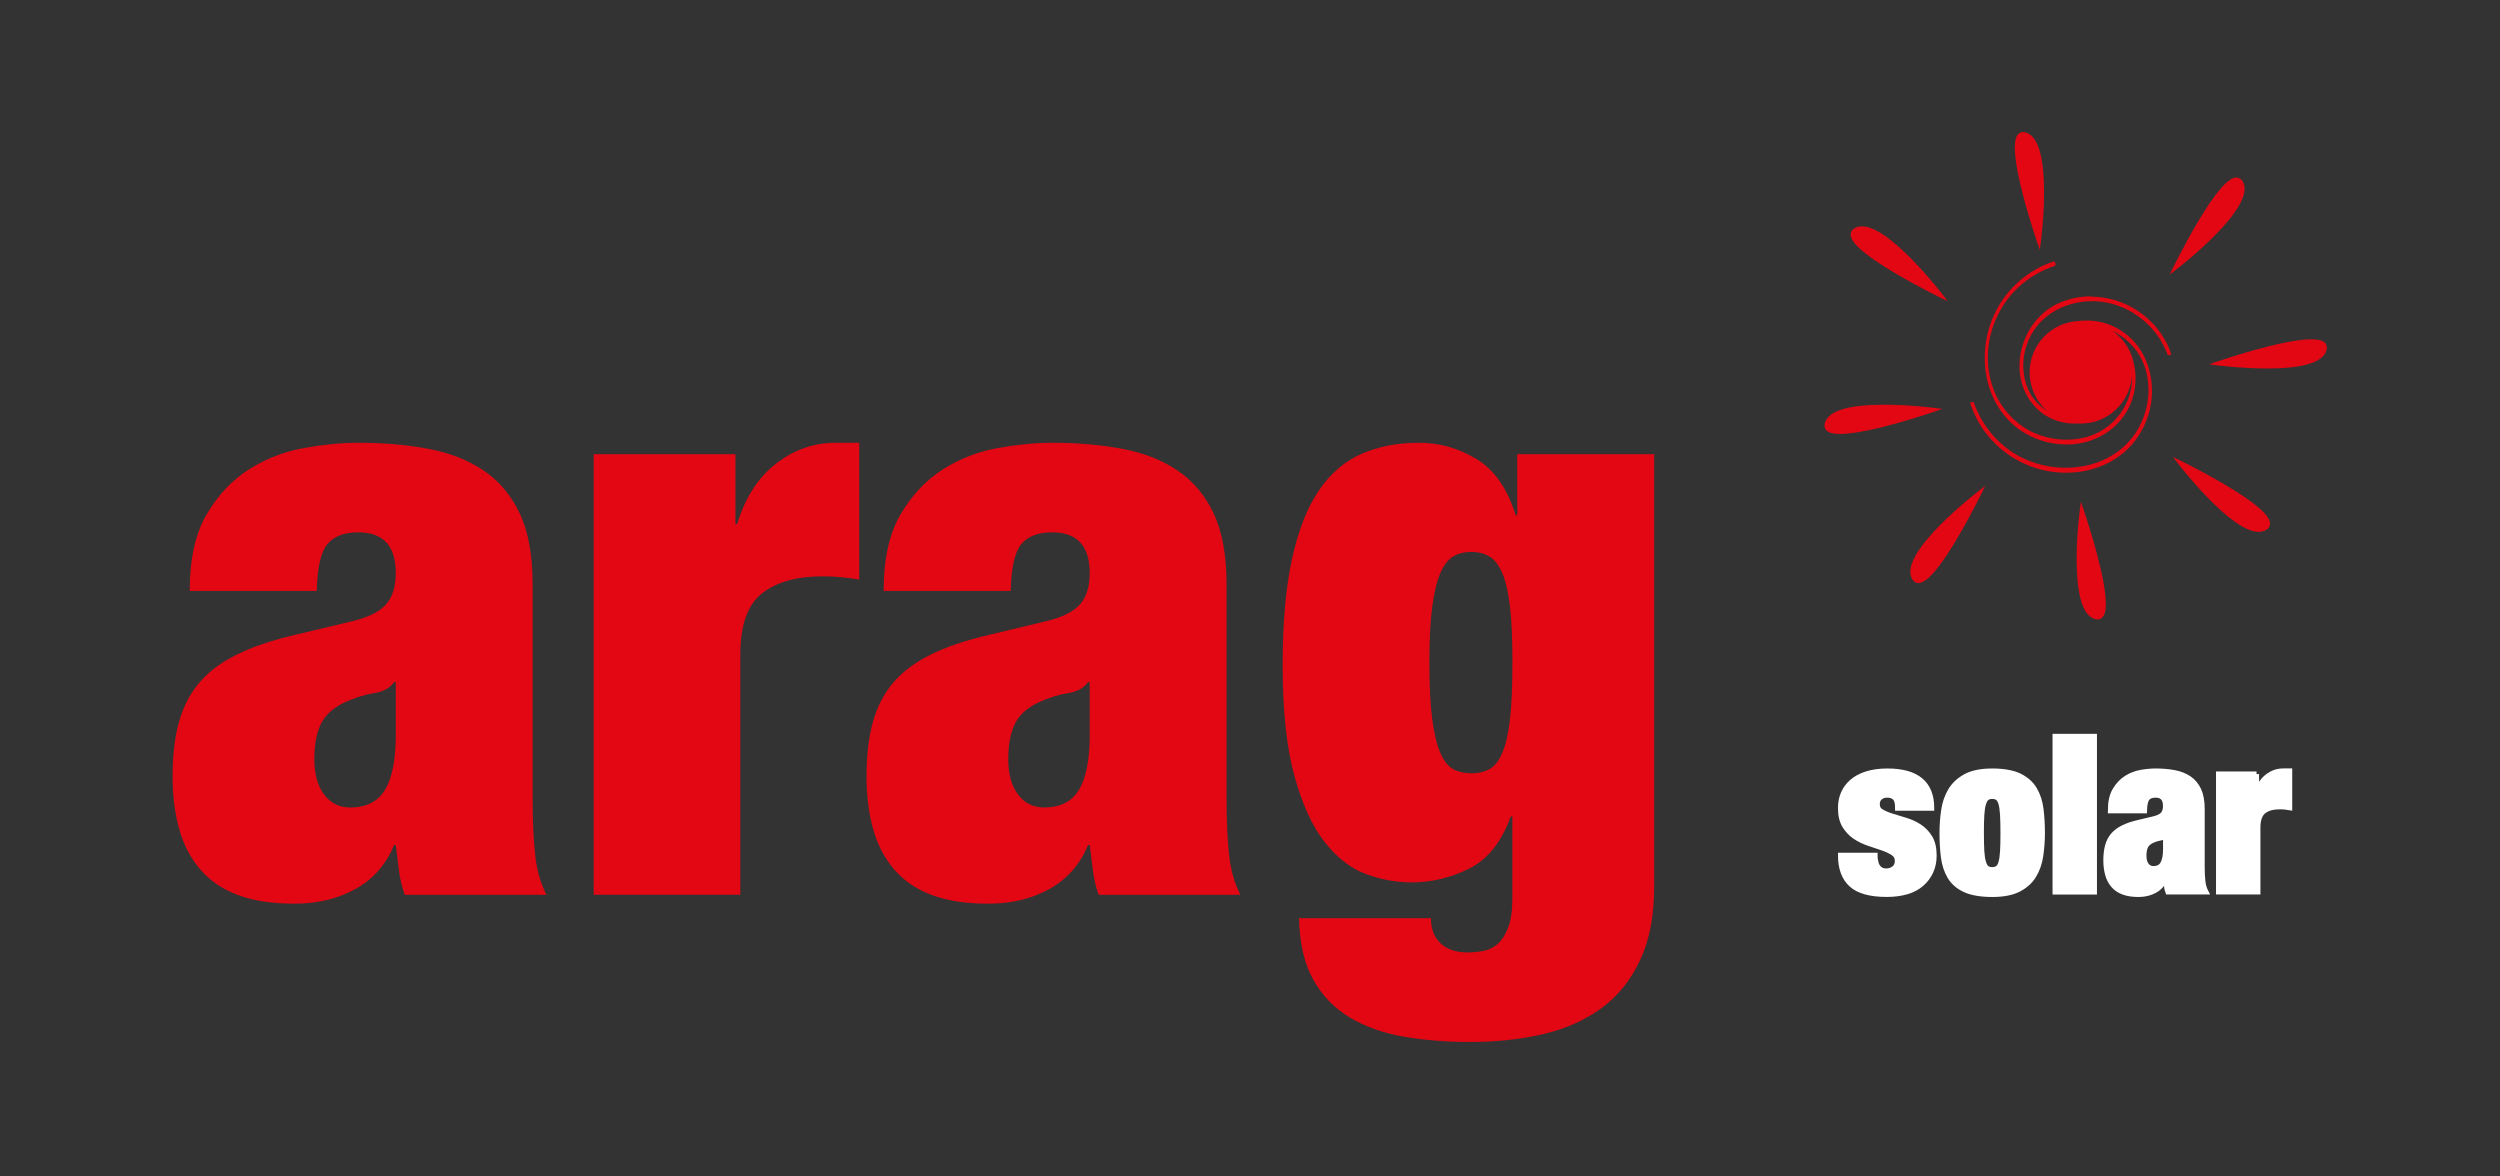
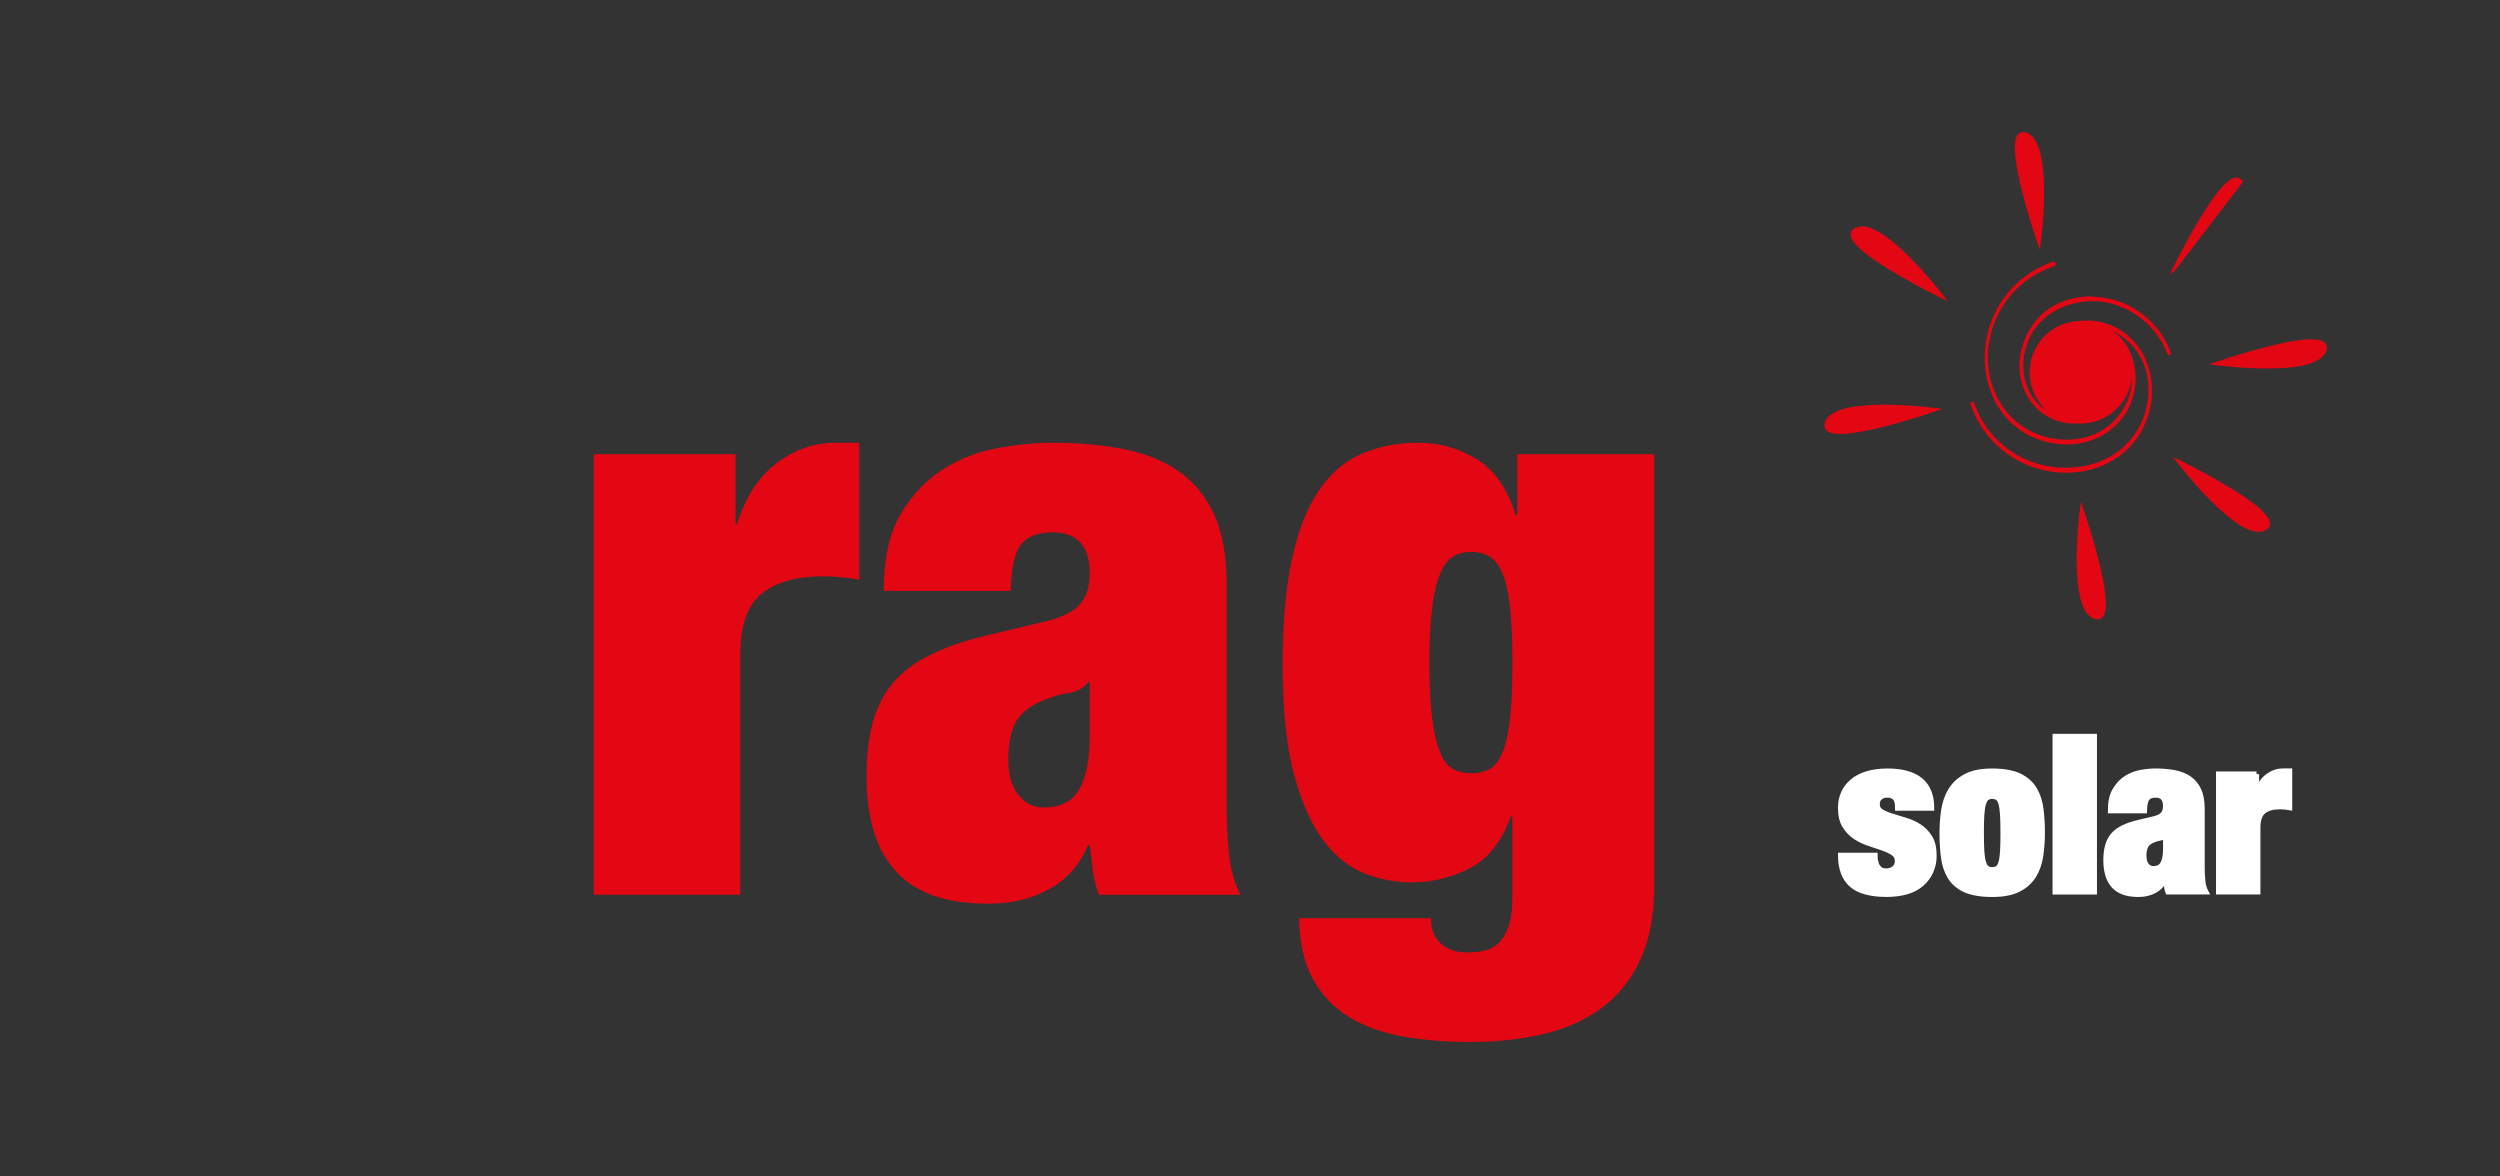
<svg xmlns="http://www.w3.org/2000/svg" id="Ebene_1" version="1.1" viewBox="0 0 481.89 226.77">
  <rect x="0" y="0" width="481.89" height="226.77" fill="#333333" stroke="none" />
  <defs>
    <style> .st0 { fill: #fff; stroke: #fff; stroke-miterlimit: 10; } .st1 { fill: #e30613; } </style>
  </defs>
  <g>
    <path class="st0" d="M361.54,166.13c.08.39.22.71.42.97.36.53.9.8,1.6.8.59,0,1.1-.17,1.53-.5.43-.34.65-.81.65-1.43,0-.67-.27-1.19-.82-1.55-.55-.36-1.23-.69-2.04-.97-.81-.28-1.69-.57-2.62-.88-.94-.31-1.81-.73-2.62-1.26-.81-.53-1.49-1.24-2.04-2.12s-.82-2.04-.82-3.46c0-1.01.18-1.94.55-2.79.36-.85.92-1.6,1.66-2.25.74-.64,1.68-1.15,2.81-1.51,1.13-.36,2.47-.55,4.01-.55,5.68,0,8.53,2.38,8.53,7.14h-6.55c0-.98-.17-1.64-.52-1.99-.35-.35-.85-.53-1.49-.53-.56,0-1.02.15-1.39.46-.36.31-.55.74-.55,1.3,0,.64.27,1.13.82,1.45.55.32,1.22.61,2.04.86.81.25,1.69.52,2.62.8.94.28,1.81.68,2.62,1.2.81.52,1.49,1.22,2.04,2.1s.82,2.05.82,3.51c0,1.12-.21,2.14-.63,3.06-.42.92-1.02,1.72-1.79,2.39-.77.67-1.72,1.18-2.86,1.51s-2.42.5-3.84.5c-3.16,0-5.44-.63-6.82-1.89s-2.08-3.13-2.08-5.63h6.63c0,.45.04.87.13,1.26Z" />
    <path class="st0" d="M393.35,164.96c-.21,1.43-.65,2.69-1.32,3.8-.67,1.11-1.65,1.99-2.92,2.65-1.27.66-2.97.99-5.1.99s-3.96-.3-5.25-.9c-1.29-.6-2.25-1.44-2.9-2.52-.64-1.08-1.06-2.34-1.24-3.78-.18-1.44-.27-2.99-.27-4.64,0-1.48.11-2.94.32-4.37s.65-2.7,1.32-3.82c.67-1.12,1.64-2.02,2.92-2.71,1.27-.69,2.97-1.03,5.1-1.03s3.96.31,5.25.94c1.29.63,2.25,1.49,2.9,2.58.64,1.09,1.06,2.36,1.24,3.8.18,1.44.27,2.99.27,4.64,0,1.48-.11,2.94-.32,4.37ZM381.99,164.1c.06.91.17,1.63.34,2.16.17.53.38.9.65,1.09.27.2.61.29,1.03.29s.77-.1,1.05-.29c.28-.2.5-.56.65-1.09.15-.53.26-1.25.31-2.16.06-.91.08-2.08.08-3.51s-.03-2.6-.08-3.53c-.06-.92-.16-1.65-.31-2.18-.15-.53-.37-.9-.65-1.09-.28-.2-.63-.29-1.05-.29s-.76.1-1.03.29c-.27.2-.48.56-.65,1.09-.17.53-.28,1.26-.34,2.18s-.08,2.1-.08,3.53.03,2.6.08,3.51Z" />
    <path class="st0" d="M403.7,141.95v29.98h-7.56v-29.98h7.56Z" />
    <path class="st0" d="M417.6,170.71c-.06-.42-.11-.87-.17-1.34h-.08c-.42,1.01-1.08,1.76-1.99,2.27-.91.5-1.95.76-3.13.76s-2.12-.15-2.92-.44c-.8-.29-1.45-.73-1.95-1.32s-.87-1.29-1.09-2.1c-.22-.81-.34-1.71-.34-2.69,0-1.06.11-1.99.32-2.77.21-.78.55-1.46,1.03-2.04.48-.57,1.12-1.06,1.93-1.47.81-.41,1.82-.75,3.02-1.03l2.98-.71c.81-.2,1.39-.48,1.72-.86s.5-.92.5-1.62c0-1.4-.64-2.1-1.93-2.1-.73,0-1.26.2-1.6.61-.34.41-.52,1.21-.55,2.41h-6.55c0-1.65.29-2.97.88-3.97.59-.99,1.32-1.76,2.18-2.31.87-.55,1.81-.91,2.81-1.09,1.01-.18,1.95-.27,2.81-.27,1.32,0,2.53.1,3.63.31,1.11.21,2.06.59,2.86,1.13s1.41,1.29,1.85,2.23c.43.94.65,2.15.65,3.63v11.08c0,1.06.04,2,.13,2.81.08.81.28,1.51.59,2.1h-7.31c-.14-.39-.24-.8-.29-1.22ZM416.89,166.51c.36-.62.55-1.55.55-2.81v-2.73h-.08c-.22.31-.57.5-1.03.57s-.97.23-1.53.48c-.59.28-.99.65-1.22,1.11-.22.46-.34,1.07-.34,1.83s.17,1.36.5,1.81c.34.45.78.67,1.34.67.84,0,1.44-.31,1.81-.92Z" />
    <path class="st0" d="M434.95,149.21v3.61h.08c.42-1.37,1.09-2.41,2.02-3.13s1.95-1.07,3.07-1.07h1.22v7.05c-.34-.06-.66-.1-.97-.13-.31-.03-.62-.04-.92-.04-1.34,0-2.39.29-3.13.88-.74.59-1.11,1.64-1.11,3.15v12.39h-7.56v-22.71h7.31Z" />
  </g>
-   <path class="st1" d="M76.92,167.9c-.21-1.57-.42-3.24-.63-5.02h-.31c-1.57,3.77-4.06,6.59-7.46,8.48-3.4,1.88-7.3,2.83-11.7,2.83s-7.93-.55-10.91-1.65-5.42-2.75-7.3-4.94c-1.88-2.2-3.25-4.81-4.08-7.85-.84-3.03-1.26-6.38-1.26-10.05,0-3.98.39-7.43,1.18-10.36.79-2.93,2.07-5.47,3.85-7.61,1.78-2.14,4.19-3.98,7.22-5.49,3.03-1.52,6.8-2.8,11.3-3.85l11.15-2.67c3.03-.73,5.18-1.8,6.44-3.22,1.26-1.41,1.88-3.43,1.88-6.04,0-5.23-2.41-7.85-7.22-7.85-2.72,0-4.71.76-5.97,2.28-1.26,1.52-1.94,4.53-2.04,9.02h-24.49c0-6.17,1.1-11.12,3.3-14.83,2.2-3.71,4.92-6.59,8.16-8.63,3.24-2.04,6.75-3.4,10.52-4.08,3.77-.68,7.27-1.02,10.52-1.02,4.92,0,9.44.39,13.58,1.18,4.13.78,7.69,2.2,10.68,4.24,2.98,2.04,5.28,4.81,6.91,8.32,1.62,3.51,2.43,8.03,2.43,13.58v41.44c0,3.98.16,7.48.47,10.52.31,3.04,1.05,5.65,2.2,7.85h-27.32c-.53-1.46-.89-2.98-1.1-4.55ZM74.25,152.2c1.36-2.3,2.04-5.81,2.04-10.52v-10.2h-.31c-.84,1.15-2.12,1.86-3.85,2.12-1.73.26-3.64.86-5.73,1.8-2.2,1.05-3.72,2.43-4.55,4.16-.84,1.73-1.26,4-1.26,6.83s.63,5.08,1.88,6.75c1.26,1.67,2.93,2.51,5.02,2.51,3.14,0,5.39-1.15,6.75-3.45Z" />
  <path class="st1" d="M141.76,87.54v13.5h.31c1.57-5.13,4.08-9.02,7.54-11.69,3.45-2.67,7.27-4,11.46-4h4.55v26.37c-1.26-.21-2.46-.37-3.61-.47-1.15-.1-2.3-.16-3.45-.16-5.02,0-8.92,1.1-11.7,3.3-2.77,2.2-4.16,6.12-4.16,11.77v46.3h-28.26v-84.91h27.32Z" />
  <path class="st1" d="M210.68,167.9c-.21-1.57-.42-3.24-.63-5.02h-.31c-1.57,3.77-4.06,6.59-7.46,8.48-3.4,1.88-7.3,2.83-11.7,2.83s-7.93-.55-10.91-1.65-5.42-2.75-7.3-4.94c-1.88-2.2-3.25-4.81-4.08-7.85-.84-3.03-1.26-6.38-1.26-10.05,0-3.98.39-7.43,1.18-10.36.79-2.93,2.07-5.47,3.85-7.61,1.78-2.14,4.19-3.98,7.22-5.49,3.03-1.52,6.8-2.8,11.3-3.85l11.15-2.67c3.03-.73,5.18-1.8,6.44-3.22,1.26-1.41,1.88-3.43,1.88-6.04,0-5.23-2.41-7.85-7.22-7.85-2.72,0-4.71.76-5.97,2.28-1.26,1.52-1.94,4.53-2.04,9.02h-24.49c0-6.17,1.1-11.12,3.3-14.83,2.2-3.71,4.92-6.59,8.16-8.63,3.24-2.04,6.75-3.4,10.52-4.08,3.77-.68,7.27-1.02,10.52-1.02,4.92,0,9.44.39,13.58,1.18,4.13.78,7.69,2.2,10.68,4.24,2.98,2.04,5.28,4.81,6.91,8.32,1.62,3.51,2.43,8.03,2.43,13.58v41.44c0,3.98.16,7.48.47,10.52.31,3.04,1.05,5.65,2.2,7.85h-27.32c-.53-1.46-.89-2.98-1.1-4.55ZM208.01,152.2c1.36-2.3,2.04-5.81,2.04-10.52v-10.2h-.31c-.84,1.15-2.12,1.86-3.85,2.12-1.73.26-3.64.86-5.73,1.8-2.2,1.05-3.72,2.43-4.55,4.16-.84,1.73-1.26,4-1.26,6.83s.63,5.08,1.88,6.75c1.26,1.67,2.93,2.51,5.02,2.51,3.14,0,5.39-1.15,6.75-3.45Z" />
  <path class="st1" d="M318.85,87.54v83.5c0,5.54-.92,10.25-2.75,14.12-1.83,3.87-4.34,6.96-7.54,9.26-3.19,2.3-6.94,3.95-11.23,4.94-4.29.99-8.95,1.49-13.97,1.49-4.5,0-8.74-.34-12.72-1.02-3.98-.68-7.46-1.91-10.44-3.69-2.98-1.78-5.34-4.21-7.06-7.3-1.73-3.09-2.64-7.04-2.75-11.85h25.43c0,2.09.63,3.71,1.88,4.87,1.26,1.15,2.98,1.73,5.18,1.73,1.04,0,2.09-.11,3.14-.31,1.04-.21,1.96-.68,2.75-1.41.79-.73,1.44-1.78,1.96-3.14.52-1.36.79-3.25.79-5.65v-15.7h-.31c-1.78,4.92-4.45,8.27-8.01,10.04-3.56,1.78-7.28,2.67-11.15,2.67-2.83,0-5.71-.52-8.63-1.57-2.93-1.04-5.6-3.08-8.01-6.12-2.41-3.03-4.37-7.3-5.89-12.79-1.52-5.49-2.28-12.63-2.28-21.42,0-8.16.6-14.99,1.81-20.48,1.2-5.49,2.93-9.89,5.18-13.18,2.25-3.3,5-5.65,8.24-7.06,3.24-1.41,6.91-2.12,10.99-2.12s7.69,1.05,11.15,3.14c3.45,2.09,5.97,5.7,7.54,10.83h.31v-11.77h26.38ZM276.07,138.63c.37,2.77.89,4.94,1.57,6.51.68,1.57,1.52,2.62,2.51,3.14.99.52,2.17.78,3.53.78,1.26,0,2.38-.26,3.38-.78.99-.52,1.83-1.57,2.51-3.14.68-1.57,1.18-3.74,1.49-6.51.31-2.77.47-6.41.47-10.91s-.16-7.98-.47-10.75c-.31-2.77-.81-4.94-1.49-6.51-.68-1.57-1.52-2.64-2.51-3.22-1-.57-2.12-.86-3.38-.86-1.36,0-2.54.29-3.53.86-1,.58-1.83,1.65-2.51,3.22-.68,1.57-1.2,3.74-1.57,6.51-.37,2.77-.55,6.36-.55,10.75s.18,8.14.55,10.91Z" />
  <g>
    <path class="st1" d="M403.06,57.12c-2.14,0-4.22.44-6.18,1.29-3.73,1.64-6.56,5.33-7.37,9.63-.77,4.05.33,7.93,3.02,10.64,1.87,1.89,4.53,2.97,7.3,2.97.24,0,.48,0,.72-.02.15.01.31.02.52.02,5.23,0,9.53-4.08,9.89-9.22.14,3.99-1.9,8.02-5.49,10.34-2,1.3-4.46,1.98-7.12,1.98-1.85,0-3.75-.34-5.48-.99-4.07-1.52-7.36-4.98-8.8-9.26-1.61-4.76-1.06-10.13,1.52-14.72,2.23-3.98,5.93-7.01,10.42-8.51.1-.03.17-.11.2-.21.01-.05.02-.1.02-.14,0-.06-.02-.1-.02-.16,0-.03,0-.04-.02-.06-.02-.04-.05-.09-.08-.13-.06-.07-.16-.14-.25-.16-.07-.02-.18.04-.25.07-.36.13-.72.26-1.08.41-.35.15-.7.3-1.04.47-.34.16-.67.34-1,.52-.33.18-.65.38-.96.58-.31.2-.62.41-.92.63-.3.22-.59.44-.88.68-.29.23-.57.47-.84.72-.27.25-.54.51-.79.77-.26.26-.51.53-.75.81-.24.28-.47.56-.7.85-.22.29-.44.59-.65.89-.21.3-.41.61-.6.93-.19.31-.37.63-.54.96-.17.33-.34.66-.49.99-.15.34-.3.68-.43,1.02-.14.35-.26.7-.38,1.05-.12.36-.22.71-.32,1.07-.1.36-.18.73-.26,1.1-.08.37-.14.74-.2,1.12-.06.38-.1.76-.13,1.14-.03.38-.06.77-.07,1.15-.01.39-.01.77,0,1.16.11,4.36,1.68,8.39,4.44,11.35,2.86,3.06,6.99,4.82,11.33,4.82.21,0,.41,0,.62-.01,4.69-.18,8.83-2.61,11.05-6.48,1.83-3.19,2.13-7.23.79-10.8-.7-1.88-1.98-3.47-3.67-4.6,1.88.88,3.55,2.25,4.77,3.97,2.81,3.96,2.98,9.81.42,14.57-2.64,4.91-7.93,7.84-14.15,7.84-3.11,0-6.16-.74-8.84-2.14-.3-.16-.59-.32-.87-.49-.75-.45-1.46-.95-2.13-1.5-.68-.56-1.31-1.16-1.9-1.8-.6-.65-1.15-1.34-1.65-2.06-.5-.73-.96-1.5-1.36-2.29-.2-.4-.39-.8-.56-1.22-.09-.21-.17-.41-.25-.62-.06-.16-.08-.35-.2-.47-.12-.12-.32-.14-.46-.08-.15.06-.19.23-.14.37,2.66,7.93,10.06,13.26,18.42,13.26.7,0,1.4-.04,2.1-.11,4.68-.51,8.83-2.81,11.38-6.3,2.3-3.15,3.37-6.97,3.02-10.78-.44-4.66-2.73-8.4-6.45-10.55-1.81-1.04-3.92-1.6-6.08-1.6-.53,0-1.07.03-1.59.1-5.27.27-9.4,4.61-9.4,9.89,0,2.9,1.24,5.56,3.31,7.4-.69-.44-1.32-.96-1.88-1.55-2.98-3.16-3.51-8.41-1.3-12.77,1.67-3.3,4.92-5.66,8.92-6.49.98-.2,1.98-.31,2.98-.31.82,0,1.63.07,2.44.2.8.13,1.59.33,2.36.59.77.26,1.51.58,2.23.96.72.38,1.41.81,2.06,1.29.65.48,1.27,1.01,1.85,1.59.58.58,1.11,1.2,1.59,1.86.49.66.92,1.36,1.29,2.1.19.37.36.75.52,1.13.06.15.12.3.18.46.05.12.07.2.2.24.13.04.28.01.38-.07.14-.11.16-.17.1-.35-.07-.2-.14-.39-.22-.58-.15-.38-.32-.76-.5-1.13-.36-.73-.78-1.44-1.24-2.11-.46-.67-.98-1.3-1.54-1.89-.56-.59-1.16-1.13-1.79-1.63-.64-.5-1.31-.95-2.01-1.36-.7-.4-1.43-.76-2.19-1.05-.76-.3-1.53-.54-2.33-.72-.8-.18-1.61-.3-2.43-.36-.36-.03-.72-.04-1.08-.04Z" />
    <path class="st1" d="M401.5,97.88l-.4-1.17-.16,1.22c-.11.81-2.57,19.76,2.82,21.38.2.06.39.09.56.09.45,0,.82-.2,1.08-.57.95-1.34.58-5.28-1.11-11.73-1.24-4.75-2.77-9.18-2.79-9.23Z" />
-     <path class="st1" d="M368.54,111.54c.38.7.89.85,1.25.85,1.62,0,4.11-2.9,7.62-8.86,2.54-4.32,4.68-8.69,4.7-8.74l.54-1.11-.98.75c-.65.49-15.79,12.16-13.13,17.11Z" />
    <path class="st1" d="M428.67,93.3c-4.31-2.54-8.67-4.66-8.71-4.68l-1.11-.54.75.98c.42.55,10.35,13.46,15.77,13.46.5,0,.95-.11,1.35-.32.72-.39.86-.91.85-1.28-.03-1.62-2.94-4.11-8.89-7.61Z" />
    <path class="st1" d="M448.28,66.23c-.41-.56-1.31-.83-2.75-.83-5.69,0-18.01,4.24-18.54,4.42l-1.17.4,1.22.16s4.94.65,9.97.65c6.88,0,10.73-1.17,11.42-3.47.16-.53.11-.98-.16-1.34Z" />
-     <path class="st1" d="M432.35,35.06c-.38-.7-.89-.85-1.25-.85-1.62,0-4.11,2.9-7.63,8.86-2.54,4.32-4.68,8.7-4.7,8.74l-.54,1.11.98-.75c.65-.49,15.8-12.16,13.14-17.11Z" />
+     <path class="st1" d="M432.35,35.06c-.38-.7-.89-.85-1.25-.85-1.62,0-4.11,2.9-7.63,8.86-2.54,4.32-4.68,8.7-4.7,8.74l-.54,1.11.98-.75Z" />
    <path class="st1" d="M392.79,46.99l.4,1.17.16-1.22c.11-.81,2.58-19.77-2.82-21.39-.7-.21-1.28-.04-1.65.48-.95,1.34-.58,5.28,1.11,11.74,1.24,4.75,2.77,9.19,2.79,9.23Z" />
    <path class="st1" d="M374.37,78.82l-1.22-.16s-4.94-.65-9.97-.65c-6.88,0-10.72,1.17-11.41,3.47-.16.53-.11.98.16,1.34.41.56,1.32.83,2.75.83,5.69,0,18.01-4.24,18.53-4.42l1.17-.4Z" />
    <path class="st1" d="M365.61,52.84c4.31,2.54,8.67,4.66,8.71,4.68l1.11.54-.75-.98c-.42-.55-10.34-13.45-15.76-13.45-.5,0-.96.11-1.35.32-.72.39-.86.91-.85,1.28.03,1.62,2.94,4.11,8.89,7.61Z" />
  </g>
</svg>